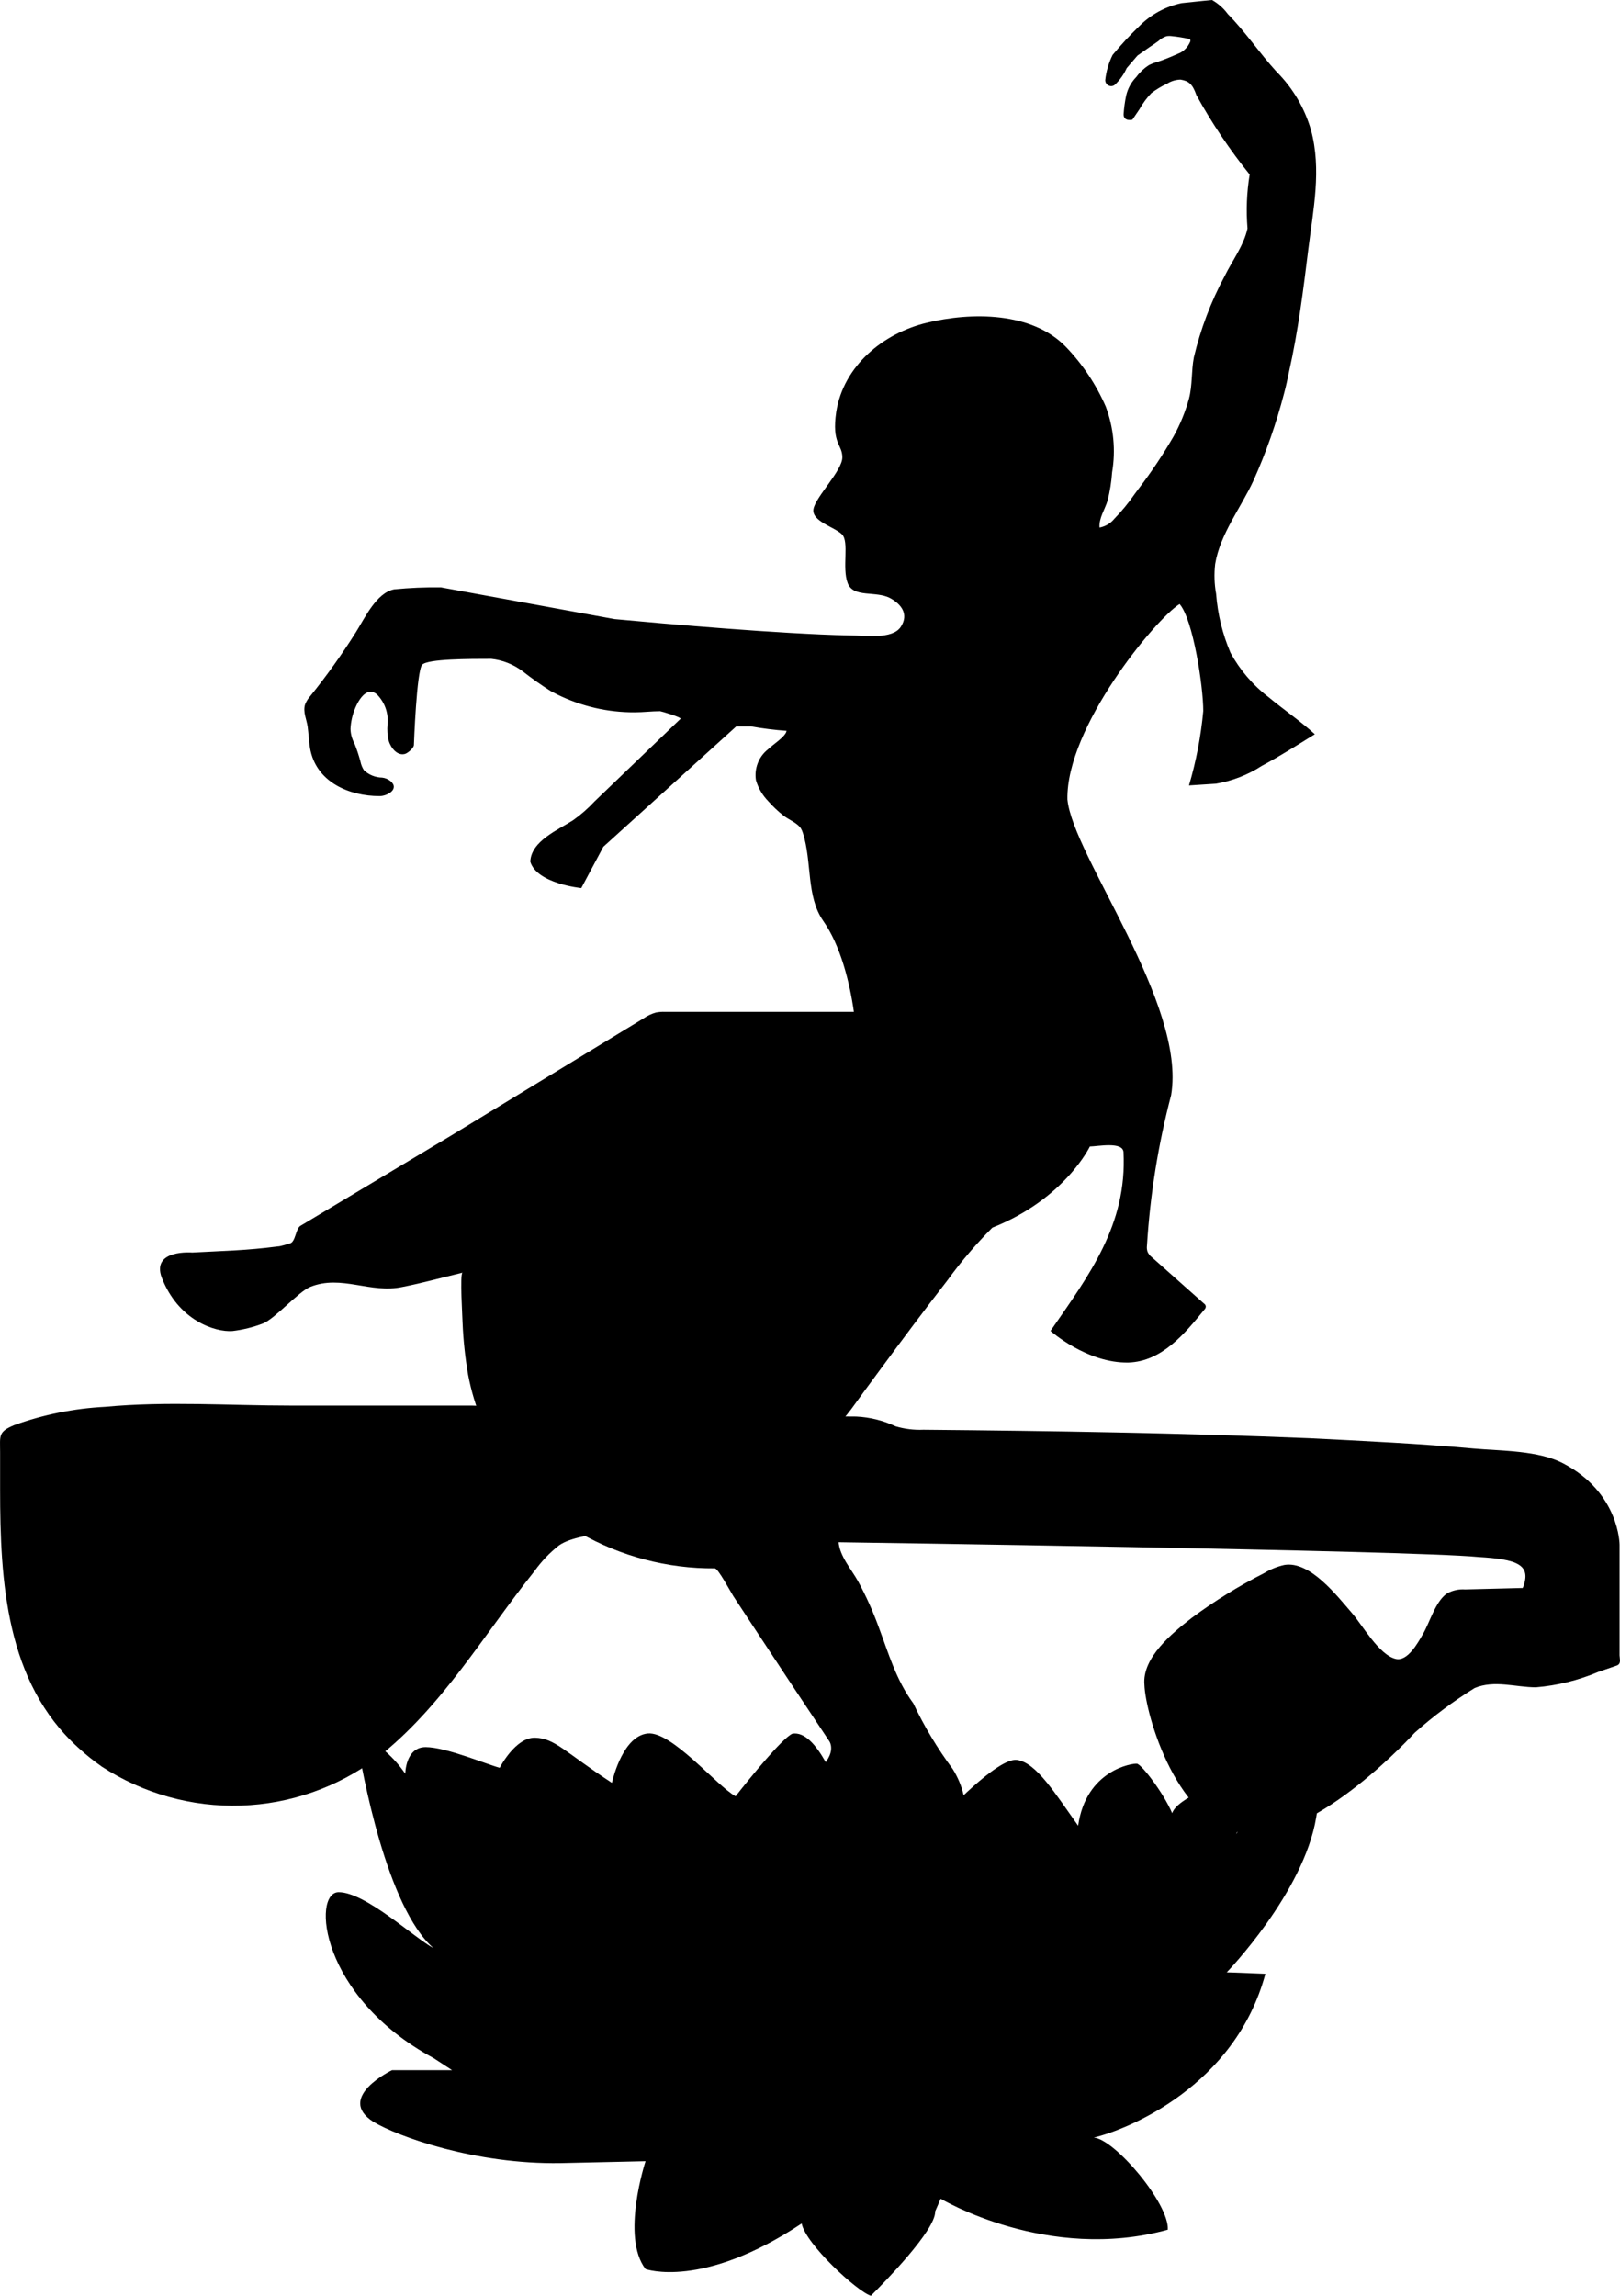
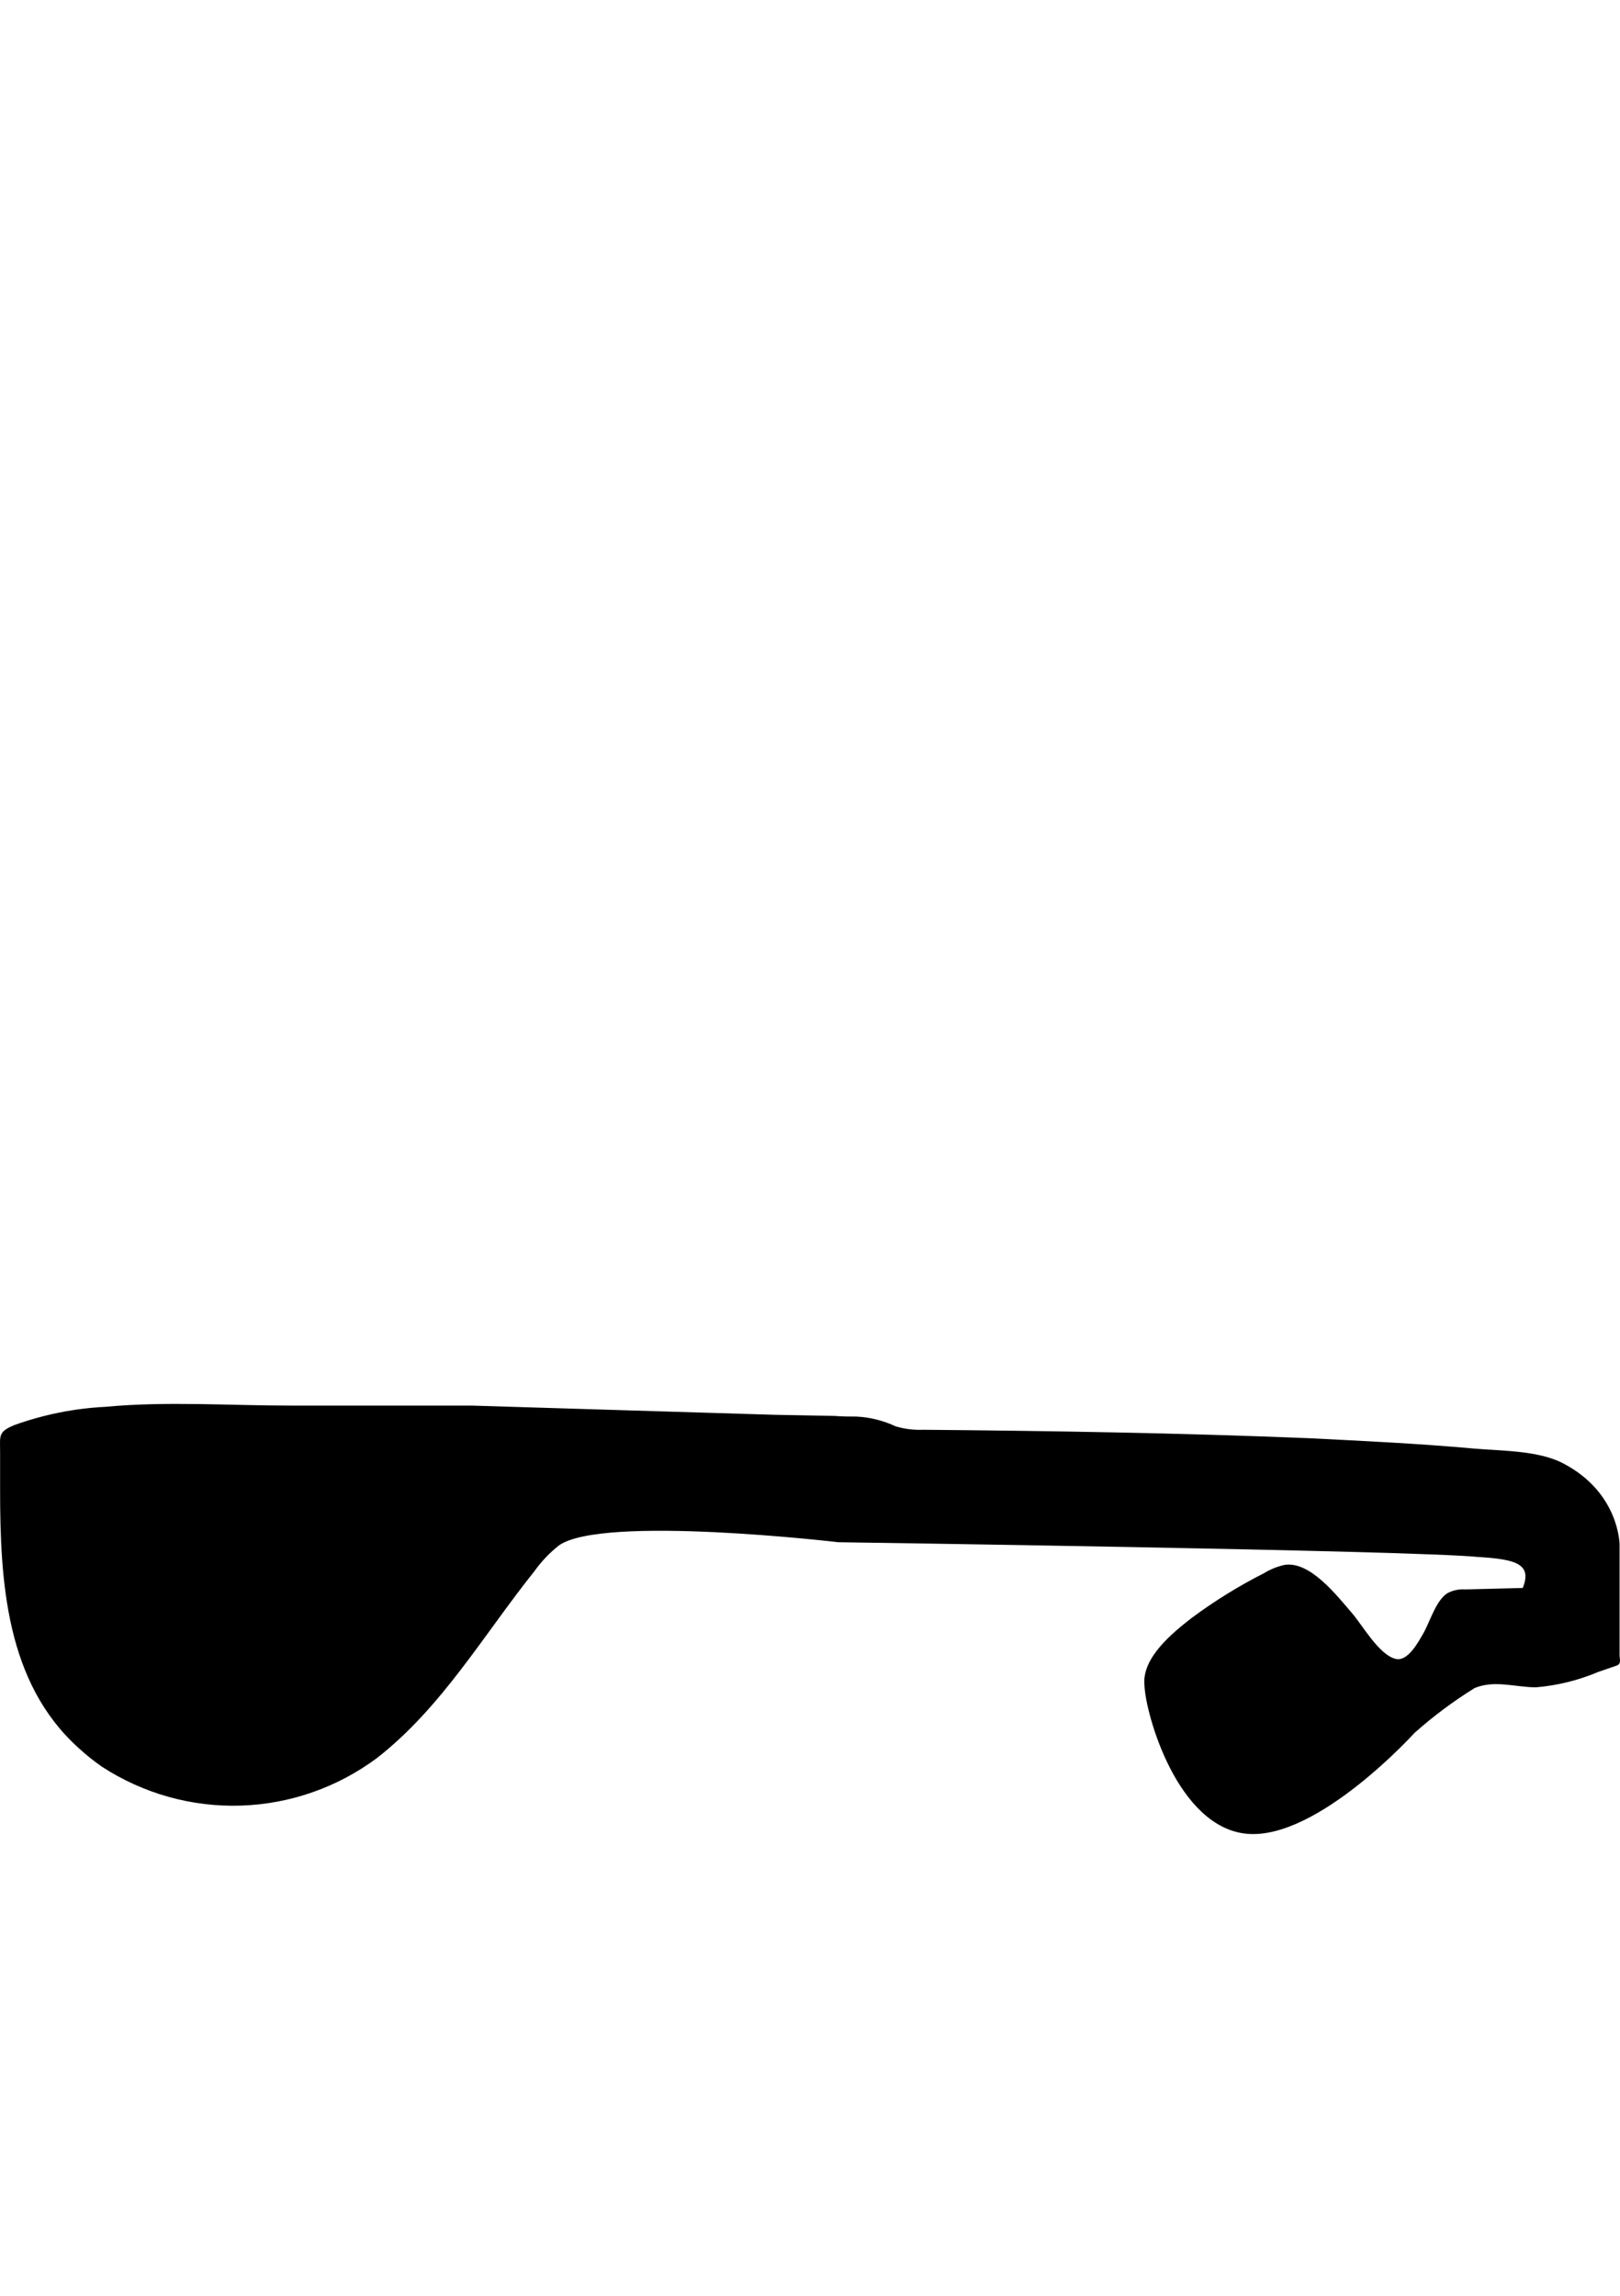
<svg xmlns="http://www.w3.org/2000/svg" width="48" height="68" viewBox="0 0 48 68" fill="none">
  <path d="M41.913 51.327C42.468 50.833 43.063 50.389 43.693 49.999C44.279 49.754 44.902 49.975 45.506 49.978C46.142 49.925 46.766 49.771 47.355 49.522L47.881 49.341C47.905 49.335 47.927 49.325 47.947 49.311C48.032 49.247 47.99 49.121 47.987 49.032C47.987 48.88 47.987 48.727 47.987 48.574V45.75C47.987 45.75 47.987 44.221 46.325 43.349C45.578 42.955 44.488 42.979 43.675 42.906C42.055 42.759 40.43 42.682 38.804 42.6C34.991 42.444 31.174 42.383 27.358 42.349C27.081 42.361 26.805 42.327 26.539 42.248C26.172 42.076 25.776 41.977 25.373 41.958C25.158 41.958 24.947 41.958 24.732 41.939L22.964 41.906L18.595 41.774L13.978 41.633H8.618C6.783 41.633 4.943 41.499 3.112 41.67C2.194 41.717 1.288 41.9 0.423 42.211C-0.061 42.413 0.003 42.517 0.003 43.019C0.003 43.386 0.003 43.753 0.003 44.12C0.003 46.842 0.175 49.831 2.32 51.767C2.541 51.971 2.775 52.159 3.021 52.33C4.248 53.127 5.685 53.529 7.142 53.481C8.598 53.434 10.007 52.94 11.18 52.064C13.102 50.559 14.329 48.421 15.836 46.536C16.041 46.249 16.285 45.992 16.561 45.775C17.858 44.857 24.838 45.68 24.838 45.68C24.838 45.68 41.774 45.919 43.802 46.117C44.941 46.185 45.397 46.335 45.119 47.035L43.412 47.078C43.231 47.065 43.05 47.103 42.889 47.188C42.536 47.411 42.367 48.054 42.155 48.411C42.016 48.65 41.708 49.222 41.354 49.136C40.859 49.017 40.369 48.136 40.058 47.778C39.62 47.274 38.816 46.224 38.055 46.353C37.841 46.401 37.637 46.483 37.45 46.598C36.703 46.977 35.988 47.419 35.314 47.919C34.743 48.363 33.836 49.094 33.909 49.904C33.933 50.752 34.885 54.153 36.97 54.318C39.055 54.483 41.913 51.327 41.913 51.327Z" fill="black" />
-   <path d="M35.912 0C36.095 0.104 36.255 0.245 36.38 0.416C36.906 0.948 37.32 1.575 37.825 2.126C38.303 2.603 38.653 3.196 38.843 3.848C39.163 5.026 38.909 6.209 38.764 7.39C38.619 8.571 38.462 9.819 38.193 11.012C38.148 11.229 38.103 11.446 38.045 11.657C37.816 12.541 37.513 13.404 37.139 14.236C36.77 15.037 36.151 15.817 36.005 16.704C35.971 16.999 35.98 17.298 36.033 17.591C36.079 18.192 36.223 18.781 36.459 19.334C36.741 19.85 37.127 20.299 37.592 20.653C38.042 21.026 38.526 21.353 38.958 21.748C38.438 22.069 37.924 22.399 37.383 22.687C36.972 22.953 36.511 23.132 36.03 23.213L35.229 23.265C35.442 22.546 35.583 21.807 35.652 21.06C35.652 20.326 35.35 18.347 34.951 17.891C34.226 18.347 31.585 21.546 31.627 23.681C31.796 25.369 35.157 29.728 34.7 32.438C34.317 33.897 34.077 35.391 33.984 36.898C33.976 36.959 33.983 37.021 34.002 37.078C34.031 37.143 34.076 37.199 34.132 37.241L35.67 38.608C35.685 38.617 35.697 38.629 35.707 38.643C35.717 38.658 35.724 38.674 35.727 38.691C35.728 38.71 35.724 38.729 35.716 38.747C35.708 38.765 35.697 38.781 35.682 38.794C35.105 39.501 34.428 40.324 33.44 40.358C32.207 40.385 31.126 39.422 31.126 39.422C32.274 37.764 33.398 36.277 33.289 34.127C33.271 33.803 32.525 33.956 32.292 33.959C32.292 33.959 31.555 35.509 29.403 36.363C28.918 36.849 28.472 37.372 28.068 37.929C27.379 38.816 26.708 39.715 26.04 40.621C25.768 40.988 25.497 41.358 25.227 41.731C25.001 42.037 24.698 42.297 24.819 42.691C25.052 43.468 25.088 44.292 24.922 45.086C24.869 45.275 24.843 45.471 24.846 45.668C24.88 46.099 25.224 46.475 25.427 46.842C25.661 47.273 25.863 47.721 26.031 48.182C26.333 48.983 26.548 49.757 27.061 50.452C27.385 51.138 27.776 51.789 28.228 52.397C28.377 52.633 28.486 52.892 28.551 53.165C28.581 53.313 28.576 53.466 28.536 53.611C28.496 53.757 28.422 53.891 28.32 54.001C28.218 54.112 28.091 54.196 27.951 54.247C27.81 54.298 27.66 54.314 27.512 54.293C27.192 54.25 26.88 54.167 26.581 54.046C25.896 53.798 25.146 53.805 24.466 54.067C23.378 54.449 21.897 54.318 21.704 54.131C21.676 54.106 21.654 54.076 21.638 54.043C21.622 54.009 21.612 53.973 21.61 53.935C21.608 53.898 21.614 53.861 21.626 53.826C21.639 53.79 21.658 53.758 21.683 53.73C21.855 53.486 21.882 53.678 22.323 53.611C22.765 53.544 24.04 52.577 24.04 52.577C24.88 51.999 24.572 51.574 24.572 51.574L23.342 49.724L22.332 48.194L21.728 47.276C21.659 47.172 21.278 46.454 21.181 46.454C19.777 46.464 18.394 46.101 17.172 45.401C16.32 44.907 15.584 44.232 15.014 43.424C14.444 42.615 14.054 41.691 13.869 40.715C13.782 40.21 13.728 39.699 13.706 39.186C13.706 39.048 13.618 37.718 13.706 37.696C13.101 37.84 12.524 38.002 11.929 38.118C10.974 38.327 10.116 37.745 9.191 38.118C8.841 38.262 8.143 39.064 7.792 39.201C7.5 39.313 7.196 39.388 6.886 39.425C6.381 39.461 5.284 39.119 4.789 37.834C4.487 36.999 5.695 37.1 5.695 37.1C6.638 37.048 7.285 37.042 8.227 36.919C8.315 36.919 8.514 36.849 8.596 36.828C8.756 36.782 8.762 36.396 8.898 36.311L13.346 33.647C15.252 32.488 17.159 31.327 19.069 30.163C19.179 30.087 19.301 30.029 19.429 29.991C19.519 29.974 19.611 29.966 19.704 29.97C20.244 29.97 25.3 29.97 25.3 29.97C25.176 29.095 24.904 28.006 24.393 27.278C23.883 26.55 24.064 25.529 23.789 24.672C23.774 24.624 23.754 24.578 23.729 24.535C23.62 24.372 23.372 24.281 23.218 24.161C23.051 24.03 22.896 23.884 22.756 23.724C22.59 23.552 22.467 23.342 22.399 23.112C22.371 22.941 22.39 22.765 22.453 22.604C22.515 22.442 22.62 22.301 22.756 22.195C22.867 22.078 23.287 21.815 23.305 21.647C22.951 21.622 22.598 21.578 22.248 21.515H21.816L17.876 25.082L17.223 26.305C17.223 26.305 15.909 26.177 15.712 25.523C15.736 24.911 16.537 24.58 16.975 24.299C17.207 24.135 17.422 23.948 17.616 23.739L20.163 21.292C20.205 21.249 19.601 21.069 19.559 21.066C19.308 21.066 19.057 21.099 18.806 21.099C18.011 21.103 17.225 20.922 16.51 20.57L16.316 20.469C16.03 20.288 15.752 20.092 15.485 19.882C15.214 19.678 14.894 19.551 14.558 19.515C13.911 19.515 12.675 19.515 12.509 19.689C12.343 19.864 12.264 22.054 12.264 22.063C12.264 22.161 12.074 22.311 11.998 22.332C11.763 22.396 11.572 22.139 11.512 21.928C11.479 21.776 11.468 21.619 11.482 21.463C11.499 21.303 11.481 21.14 11.429 20.987C11.377 20.834 11.291 20.695 11.18 20.579C10.805 20.237 10.524 20.977 10.524 20.977C10.442 21.171 10.395 21.378 10.385 21.589C10.389 21.741 10.43 21.89 10.503 22.023C10.572 22.195 10.63 22.37 10.678 22.549C10.696 22.644 10.732 22.734 10.784 22.815C10.931 22.953 11.124 23.03 11.325 23.033C11.41 23.043 11.491 23.076 11.56 23.127C11.862 23.372 11.461 23.589 11.237 23.58C10.379 23.58 9.361 23.186 9.185 22.155C9.152 21.947 9.143 21.736 9.116 21.528C9.089 21.32 8.968 21.087 9.04 20.864C9.078 20.77 9.132 20.684 9.2 20.61C9.684 20.009 10.133 19.38 10.545 18.726C10.799 18.325 11.149 17.557 11.678 17.456C12.14 17.411 12.604 17.391 13.068 17.398L18.205 18.337L19.637 18.466C20.897 18.573 22.16 18.674 23.426 18.747C24.031 18.781 24.608 18.811 25.2 18.821C25.608 18.821 26.439 18.949 26.69 18.567C26.941 18.184 26.69 17.891 26.388 17.723C25.956 17.484 25.288 17.723 25.116 17.27C24.943 16.817 25.17 16.046 24.946 15.826C24.723 15.606 24.04 15.441 24.103 15.077C24.167 14.713 24.958 13.942 24.958 13.547C24.958 13.153 24.638 13.153 24.777 12.201C24.995 10.822 26.179 9.871 27.451 9.562C28.778 9.238 30.576 9.231 31.585 10.277C32.078 10.79 32.477 11.388 32.763 12.042C32.997 12.663 33.062 13.336 32.951 13.991C32.932 14.273 32.887 14.552 32.818 14.826C32.742 15.083 32.555 15.349 32.579 15.627C32.749 15.595 32.903 15.505 33.014 15.37C33.235 15.143 33.437 14.897 33.618 14.636L33.727 14.489C34.108 13.993 34.456 13.472 34.77 12.93C34.967 12.576 35.121 12.199 35.229 11.807C35.335 11.403 35.295 10.996 35.374 10.583C35.572 9.748 35.876 8.943 36.281 8.188C36.507 7.726 36.855 7.271 36.963 6.766C36.919 6.233 36.94 5.697 37.027 5.169C36.435 4.434 35.907 3.648 35.45 2.82C35.332 2.478 35.214 2.398 34.978 2.358C34.836 2.361 34.697 2.403 34.576 2.481C34.413 2.556 34.258 2.649 34.114 2.759C33.976 2.903 33.858 3.064 33.76 3.239L33.552 3.545C33.552 3.545 33.292 3.612 33.292 3.386C33.304 3.199 33.329 3.013 33.368 2.829C33.416 2.621 33.521 2.43 33.67 2.279C33.77 2.142 33.894 2.025 34.035 1.933C34.119 1.89 34.207 1.856 34.298 1.832C34.531 1.756 34.752 1.658 34.975 1.56C35.099 1.491 35.197 1.384 35.256 1.254C35.271 1.227 35.283 1.187 35.256 1.165C35.242 1.154 35.225 1.148 35.208 1.147C35.051 1.113 34.906 1.089 34.733 1.071C34.678 1.063 34.622 1.063 34.567 1.071C34.478 1.098 34.396 1.146 34.328 1.211C34.247 1.272 34.162 1.328 34.078 1.383L33.703 1.646L33.383 2.019C33.298 2.208 33.177 2.377 33.026 2.517C33 2.537 32.969 2.548 32.937 2.551C32.905 2.553 32.873 2.546 32.844 2.532C32.815 2.517 32.791 2.494 32.774 2.466C32.757 2.438 32.748 2.406 32.748 2.374C32.776 2.114 32.85 1.861 32.966 1.627C33.214 1.328 33.478 1.043 33.757 0.774C34.101 0.428 34.537 0.191 35.011 0.092C35.483 0.04 35.912 0 35.912 0Z" fill="black" />
-   <path d="M10.576 51.529C10.727 52.465 11.452 56.49 12.845 57.704C12.274 57.398 10.83 56.046 10.035 56.046C9.24 56.046 9.464 59.136 12.845 60.959L13.395 61.317H11.615C11.615 61.317 9.935 62.127 11.062 62.846C11.784 63.283 14.084 64.112 16.61 64.07L19.127 64.014C19.127 64.014 18.39 66.254 19.127 67.208C19.127 67.208 20.804 67.82 23.753 65.859C23.871 66.471 25.409 67.884 25.805 68C26.174 67.63 27.73 66.058 27.709 65.498L27.872 65.125C27.872 65.125 31.032 67.024 34.601 66.043C34.649 65.272 33.027 63.36 32.41 63.314C33.429 63.072 36.598 61.785 37.493 58.463C36.459 58.42 36.348 58.42 36.348 58.42C36.348 58.42 38.629 56.065 38.998 53.832C39.06 53.51 39.04 53.177 38.94 52.865C38.94 52.865 37.169 53.477 36.626 54.327C37.015 53.52 36.29 52.764 36.29 52.764C36.29 52.764 34.885 53.238 34.731 53.706C34.468 53.095 33.825 52.26 33.688 52.241C33.553 52.223 32.178 52.428 31.945 54.077C31.265 53.122 30.703 52.205 30.132 52.128C29.561 52.052 27.981 53.746 27.981 53.746C27.981 53.746 26.573 52.162 26.261 52.217C25.95 52.272 25.192 53.373 25.025 53.373C24.811 52.963 24.216 51.232 23.478 51.351C23.176 51.486 22.215 52.669 21.795 53.205C21.239 52.899 19.904 51.278 19.194 51.345C18.483 51.412 18.175 52.611 18.13 52.807C16.728 51.889 16.444 51.489 15.858 51.471C15.271 51.452 14.806 52.361 14.806 52.361C14.431 52.263 13.214 51.749 12.612 51.749C12.011 51.749 12.008 52.538 12.008 52.538C11.681 52.061 11.245 51.673 10.736 51.406C10.717 51.395 10.696 51.39 10.675 51.392C10.653 51.393 10.633 51.4 10.616 51.413C10.599 51.427 10.586 51.444 10.579 51.465C10.572 51.485 10.57 51.508 10.576 51.529Z" fill="black" />
</svg>